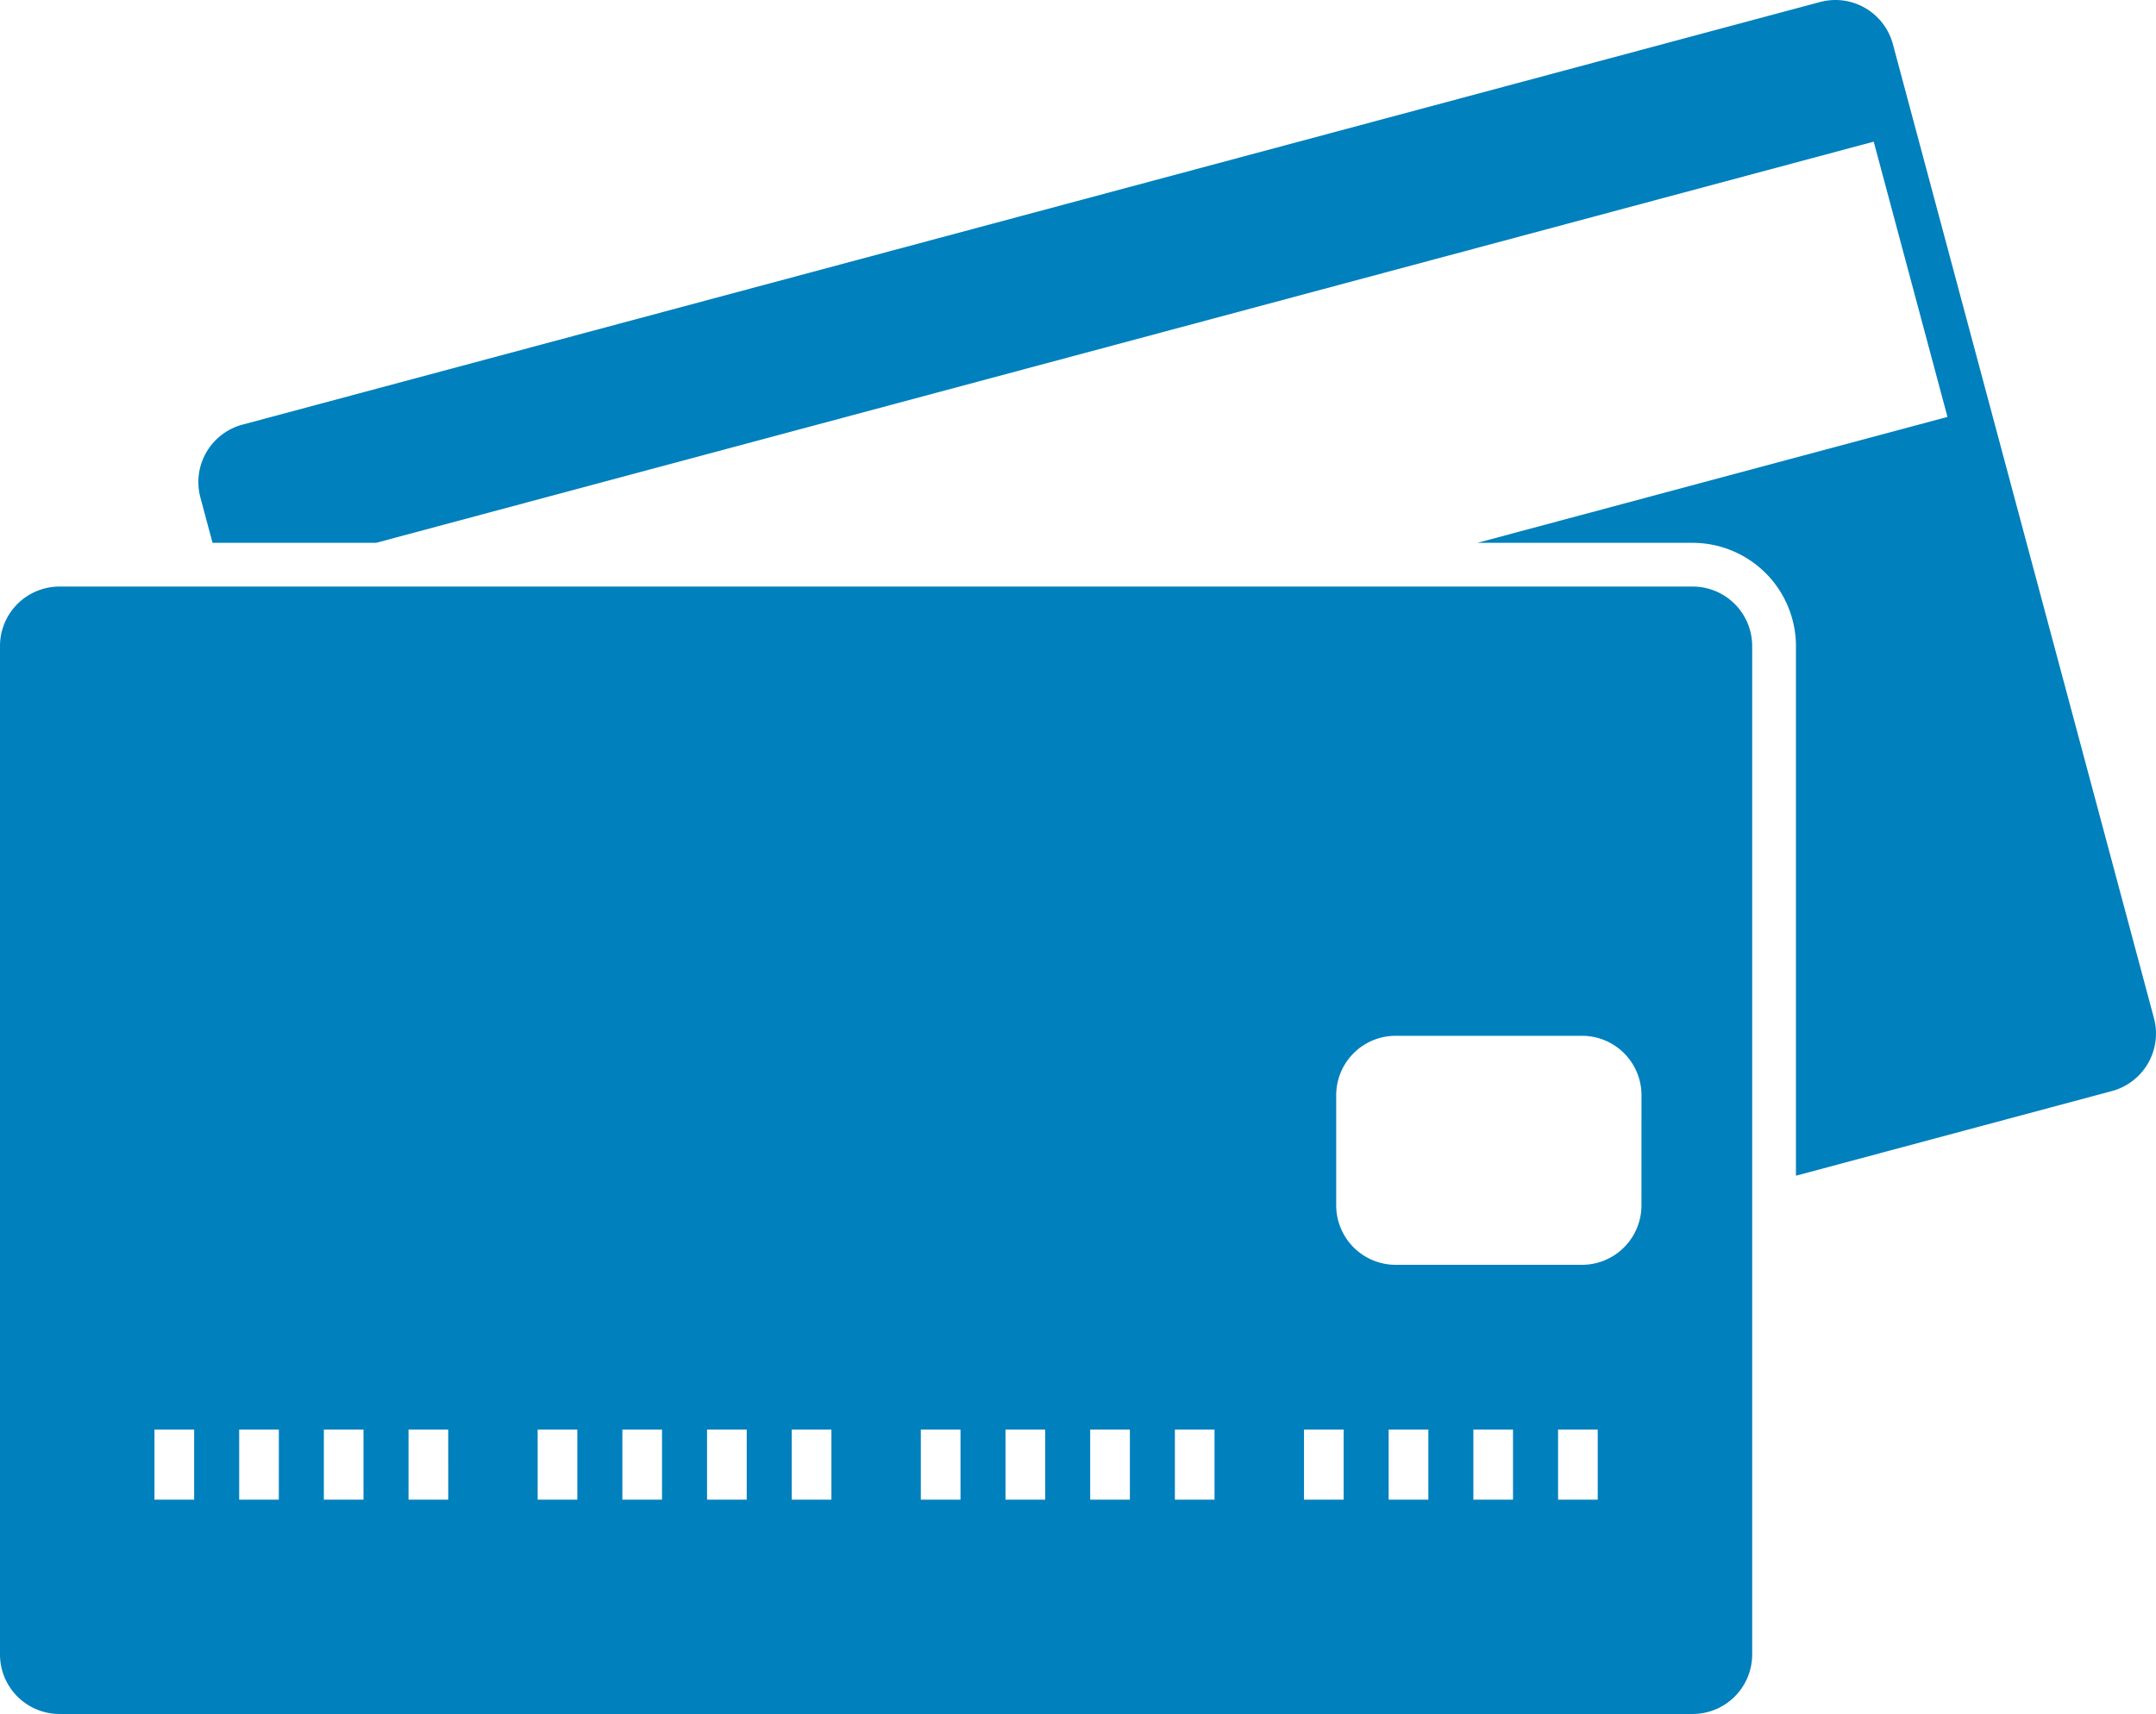
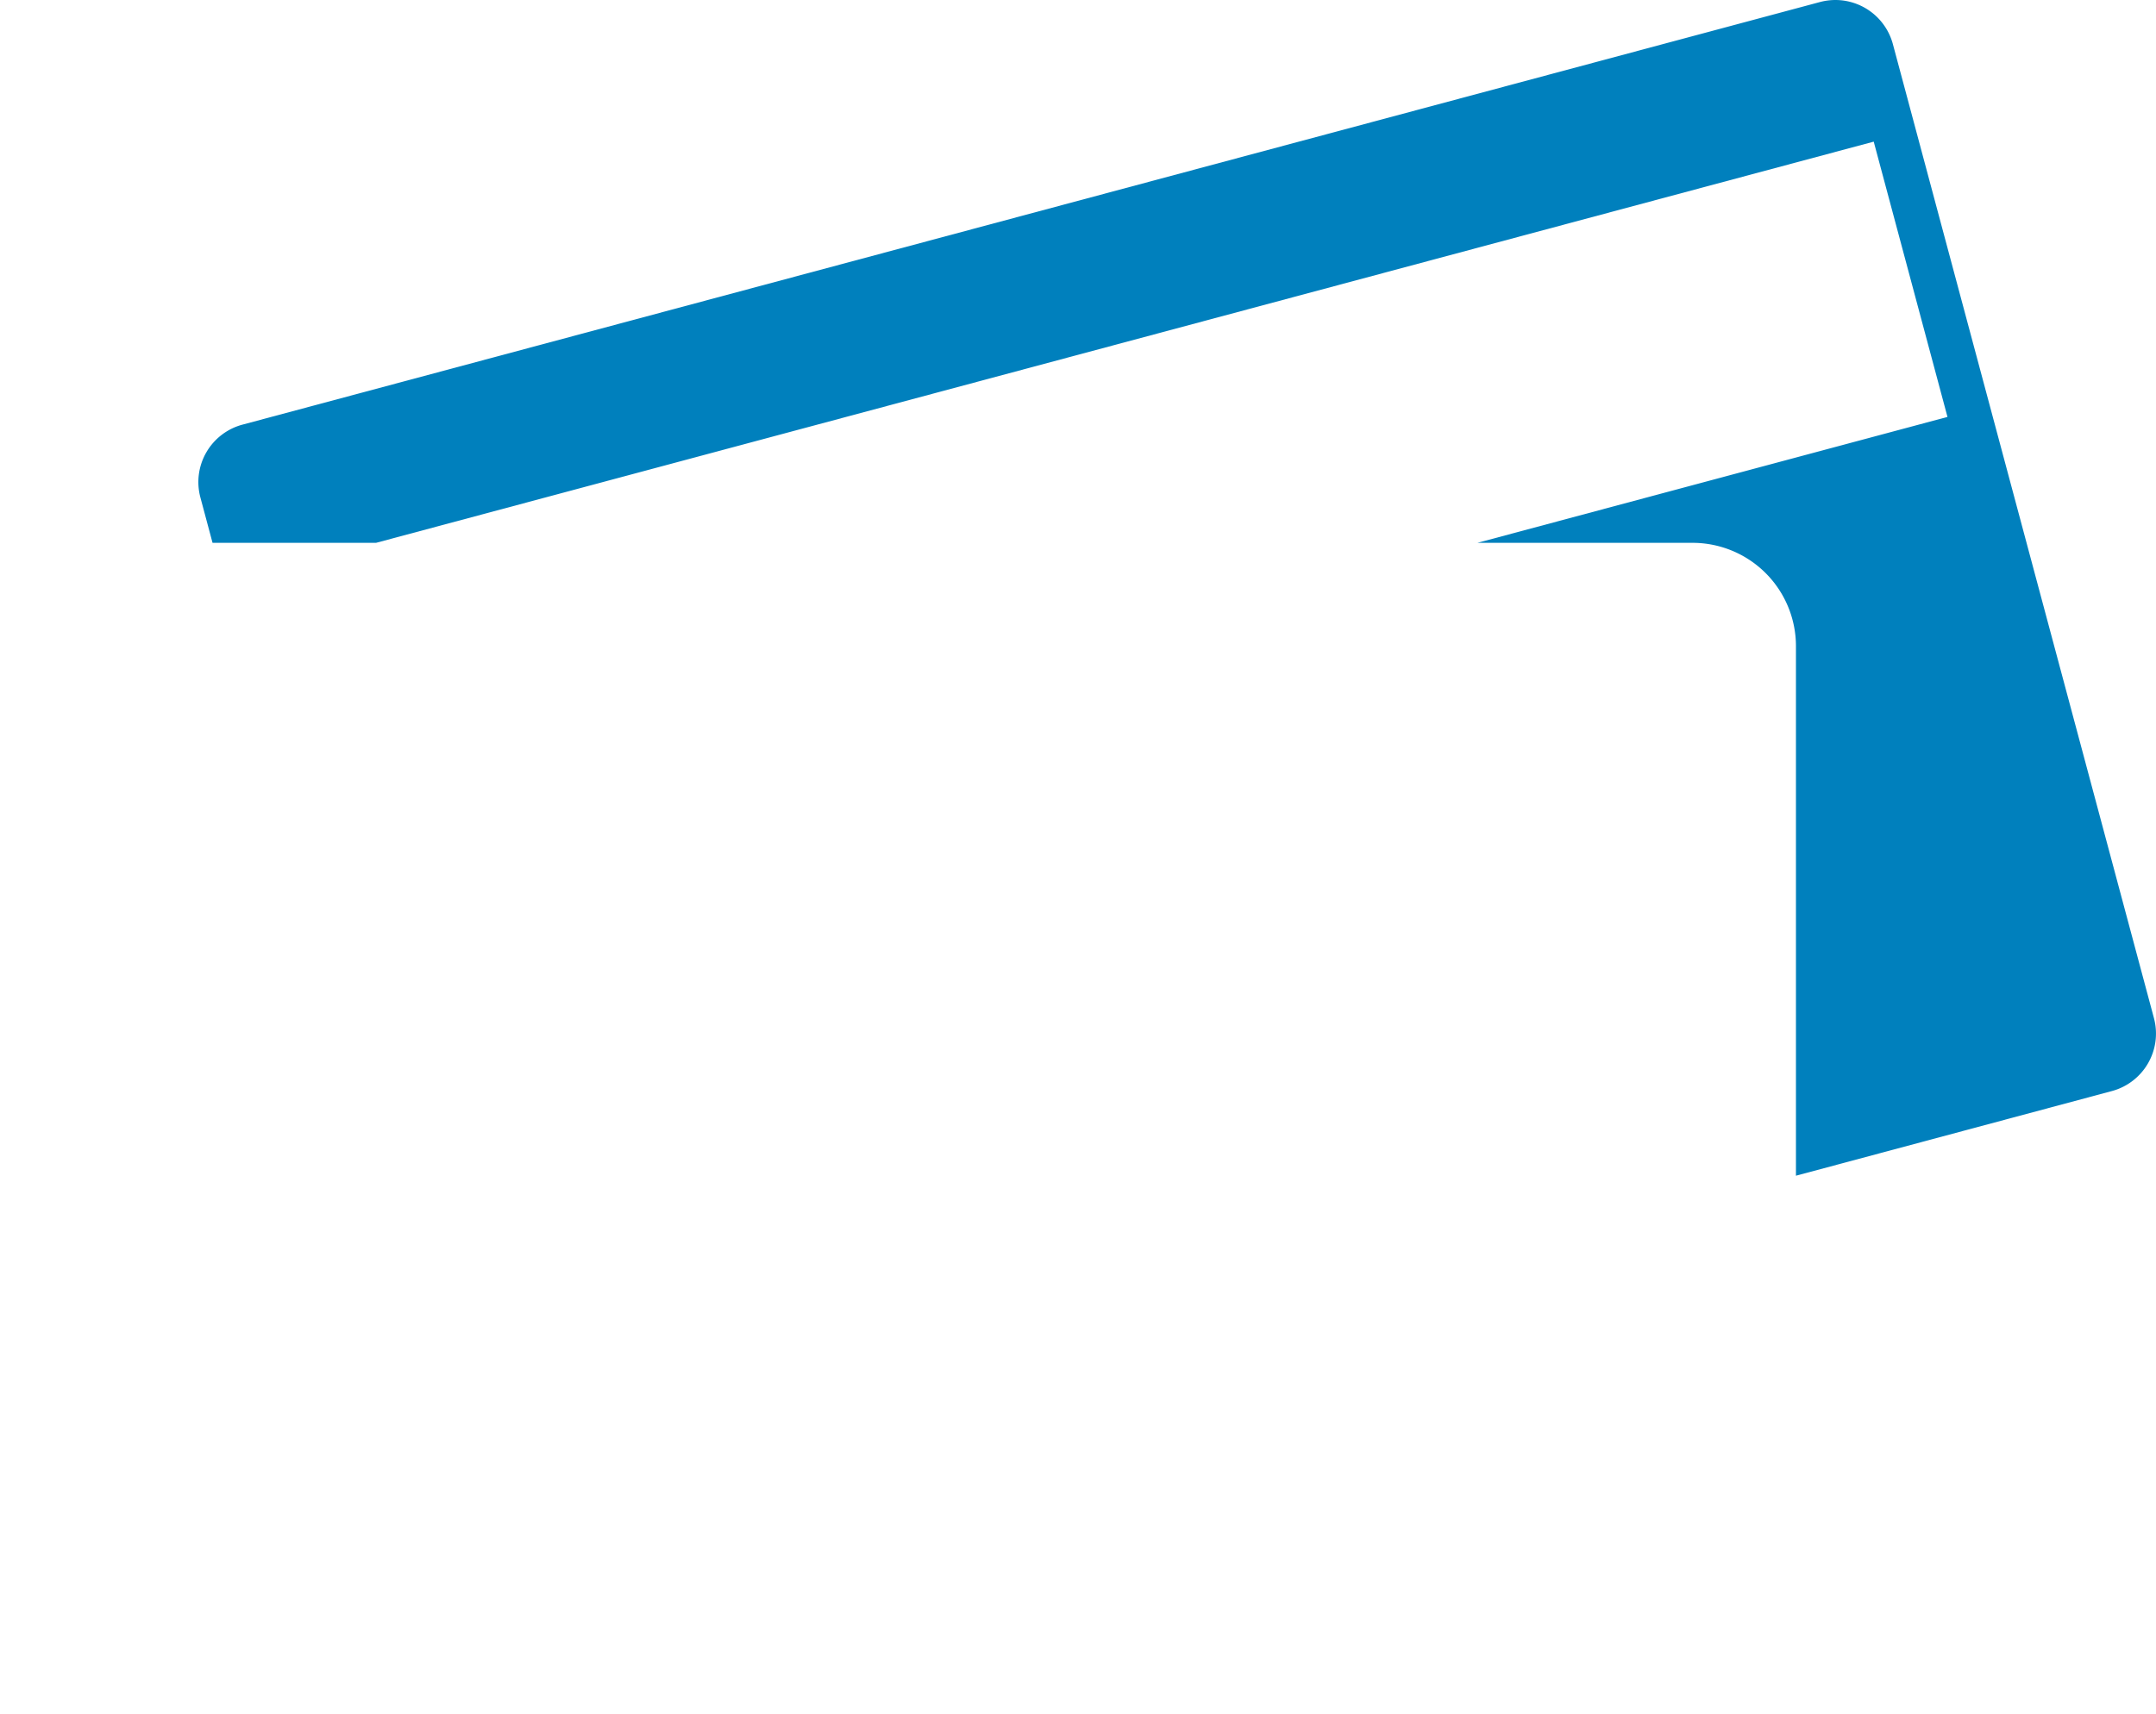
<svg xmlns="http://www.w3.org/2000/svg" width="118.295" height="94.068" viewBox="0 0 118.295 94.068">
  <g id="Group_19117" data-name="Group 19117" transform="translate(-75 -105.72)">
-     <path id="Path_77798" data-name="Path 77798" d="M209.9,161.6l-14.325-53.46a3.27,3.27,0,0,0-3.154-2.42,3.335,3.335,0,0,0-.847.112l-86.553,23.193a3.263,3.263,0,0,0-2.308,4l.666,2.487h8.97l82.175-22.018,4.047,15.108-25.792,6.91h11.81a5.675,5.675,0,0,1,5.668,5.667v29.067L207.59,165.6A3.267,3.267,0,0,0,209.9,161.6Z" transform="translate(-16.717)" fill="#0080bd" />
-     <path id="Path_77799" data-name="Path 77799" d="M167.872,187.36H78.265A3.265,3.265,0,0,0,75,190.626V245.97a3.266,3.266,0,0,0,3.265,3.265h89.607a3.267,3.267,0,0,0,3.266-3.265V190.626A3.266,3.266,0,0,0,167.872,187.36ZM85.653,237.472H83.475v-3.843h2.178Zm4.646,0H88.123v-3.843H90.3Zm4.646,0H92.769v-3.843h2.176Zm4.648,0H97.415v-3.843h2.177Zm7.084,0H104.5v-3.843h2.177Zm4.646,0h-2.175v-3.843h2.175Zm4.648,0h-2.177v-3.843h2.177Zm4.646,0h-2.178v-3.843h2.178Zm7.083,0h-2.177v-3.843H127.7Zm4.648,0H130.17v-3.843h2.178Zm4.646,0h-2.178v-3.843h2.178Zm4.644,0h-2.175v-3.843h2.175Zm7.085,0h-2.176v-3.843h2.176Zm4.648,0h-2.179v-3.843h2.179Zm4.644,0h-2.175v-3.843h2.175Zm4.648,0h-2.175v-3.843h2.175Zm2.4-16.154a3.265,3.265,0,0,1-3.265,3.266H151.58a3.265,3.265,0,0,1-3.265-3.266V215.28a3.262,3.262,0,0,1,3.265-3.265H161.8a3.262,3.262,0,0,1,3.265,3.265Z" transform="translate(0 -49.448)" fill="#0080bd" />
+     <path id="Path_77798" data-name="Path 77798" d="M209.9,161.6l-14.325-53.46a3.27,3.27,0,0,0-3.154-2.42,3.335,3.335,0,0,0-.847.112l-86.553,23.193a3.263,3.263,0,0,0-2.308,4l.666,2.487h8.97l82.175-22.018,4.047,15.108-25.792,6.91h11.81a5.675,5.675,0,0,1,5.668,5.667v29.067L207.59,165.6A3.267,3.267,0,0,0,209.9,161.6" transform="translate(-16.717)" fill="#0080bd" />
  </g>
</svg>